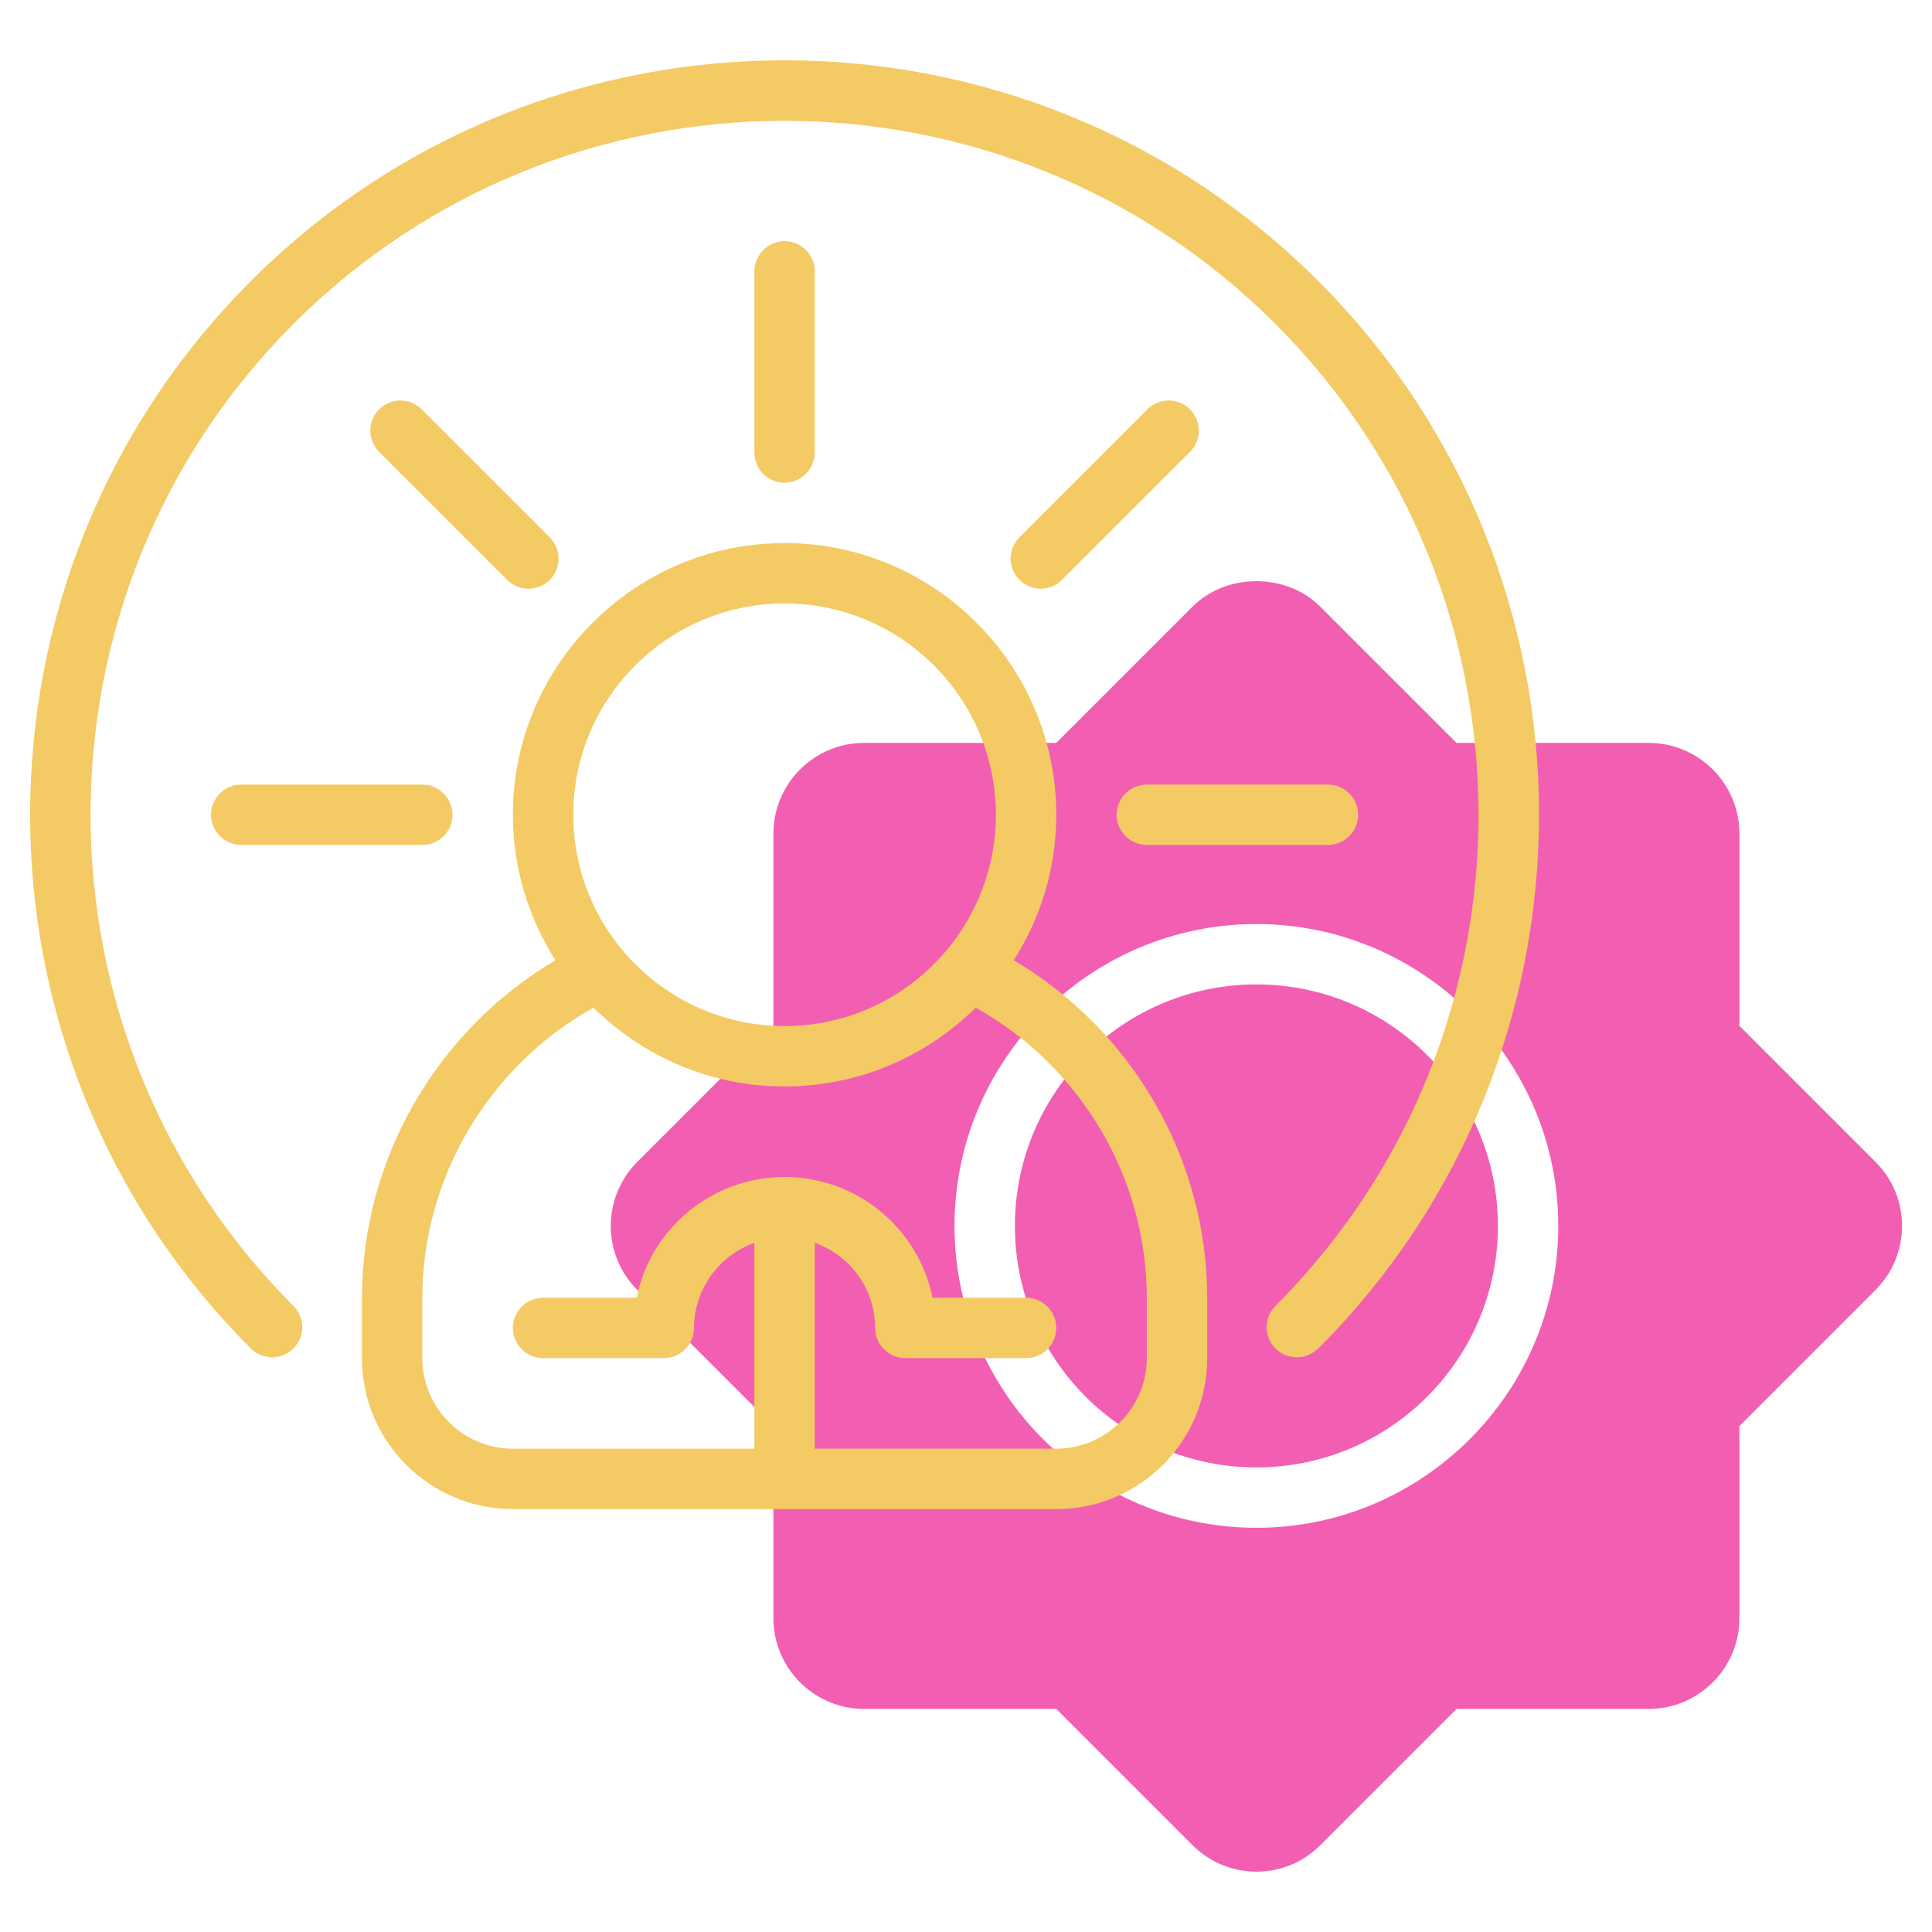
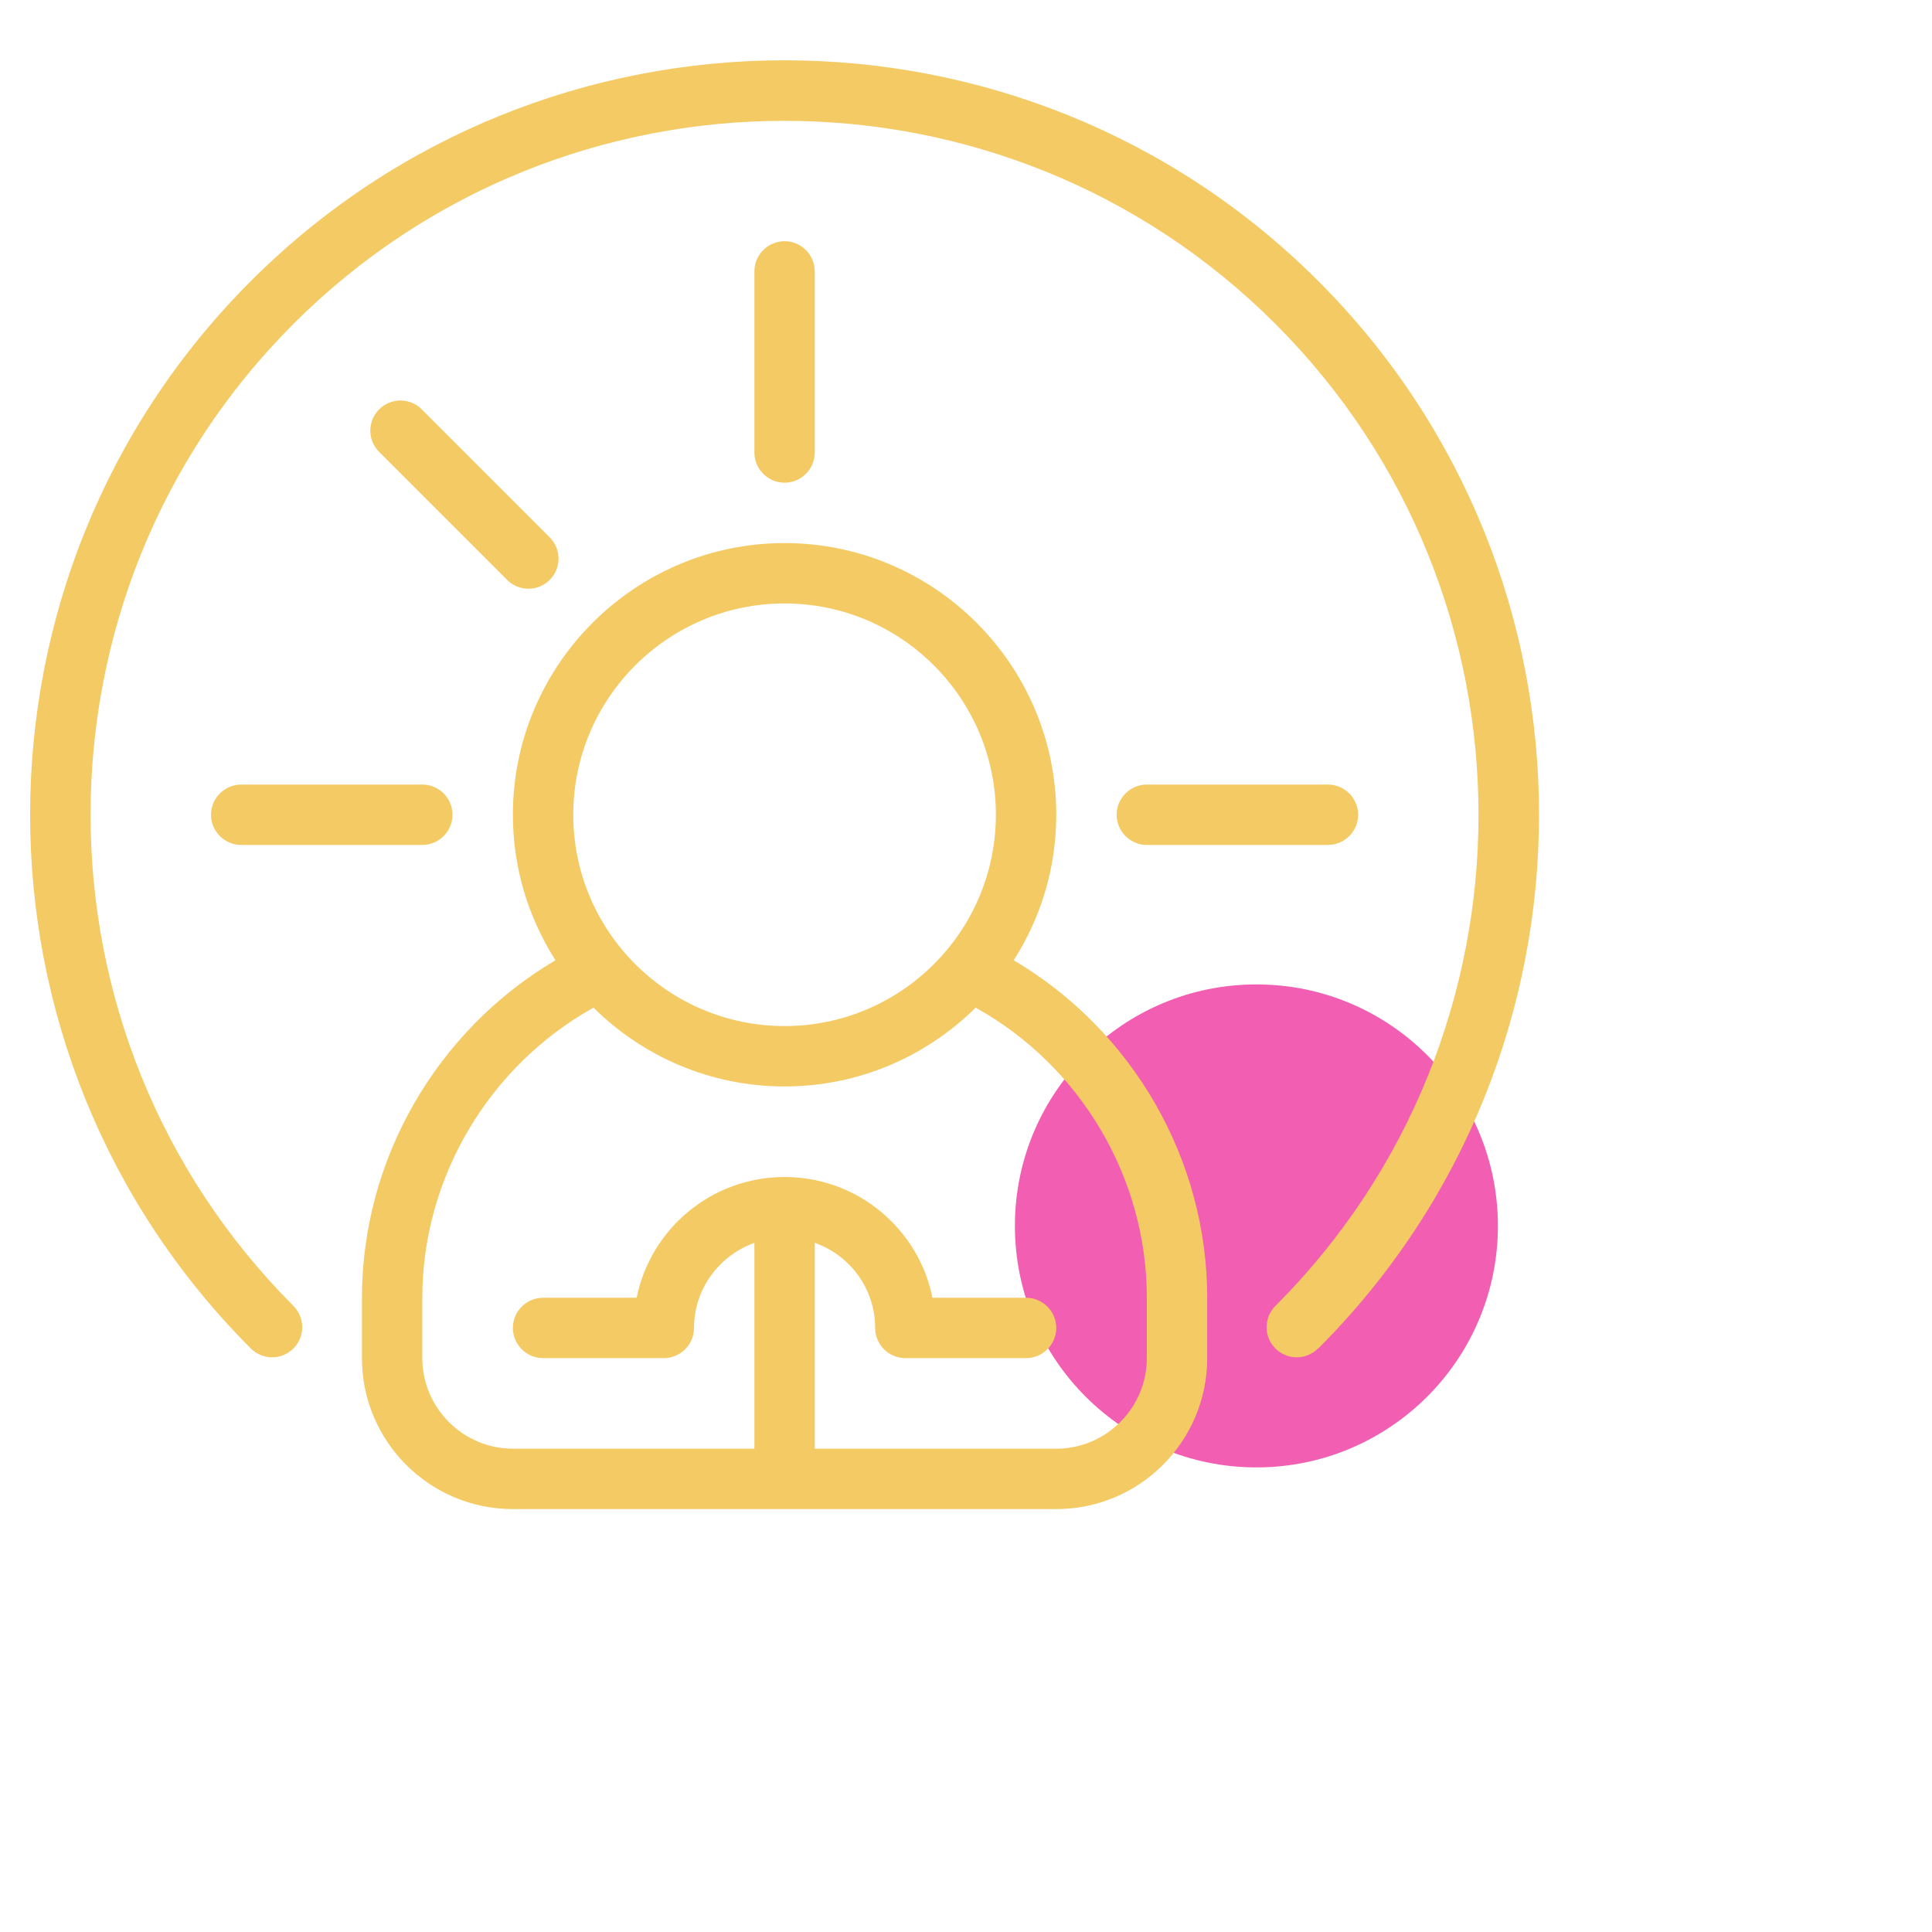
<svg xmlns="http://www.w3.org/2000/svg" id="Line" viewBox="0 0 64 64">
  <defs>
    <style>.cls-1{fill:#f4ca64;}.cls-2{fill:#f25fb2;}</style>
  </defs>
  <g>
    <circle class="cls-2" cx="41.62" cy="40.61" r="8" />
-     <path class="cls-2" d="M57.62,47.24l4.51-4.51c1.17-1.17,1.17-3.07,0-4.24l-4.51-4.51v-6.37c0-1.65-1.35-3-3-3h-6.37l-4.51-4.51c-1.13-1.13-3.11-1.13-4.24,0l-4.51,4.51h-6.37c-1.65,0-3,1.35-3,3v6.37l-4.51,4.51c-1.17,1.17-1.17,3.07,0,4.24l4.51,4.51v6.37c0,1.65,1.35,3,3,3h6.37l4.51,4.51c1.17,1.17,3.07,1.18,4.24,0l4.51-4.51h6.37c1.65,0,3-1.35,3-3v-6.37Zm-16,3.37c-5.51,0-10-4.49-10-10s4.49-10,10-10,10,4.49,10,10-4.49,10-10,10Z" />
  </g>
  <g>
    <path class="cls-1" d="M43.67,44.67c9.75-9.75,9.75-25.61,0-35.36C33.92-.44,18.06-.44,8.31,9.31-1.44,19.06-1.44,34.92,8.31,44.67c.39,.39,1.02,.39,1.41,0,.39-.39,.39-1.02,0-1.41C.76,34.28,.76,19.69,9.72,10.73,18.69,1.76,33.28,1.76,42.25,10.73c8.97,8.97,8.97,23.56,0,32.53-.39,.39-.39,1.02,0,1.41s1.02,.39,1.41,0Z" />
    <path class="cls-1" d="M16.99,49.99h18c2.76,0,5-2.24,5-5v-2c0-4.6-2.48-8.86-6.41-11.18,.89-1.39,1.41-3.04,1.41-4.82,0-4.96-4.04-9-9-9s-9,4.04-9,9c0,1.77,.52,3.42,1.41,4.82-3.93,2.32-6.41,6.59-6.41,11.18v2c0,2.76,2.24,5,5,5Zm9-30c3.86,0,7,3.14,7,7s-3.14,7-7,7-7-3.14-7-7,3.14-7,7-7Zm-12,23c0-3.98,2.21-7.68,5.67-9.61,1.63,1.61,3.86,2.61,6.33,2.61s4.7-1,6.33-2.61c3.47,1.93,5.67,5.62,5.67,9.61v2c0,1.65-1.35,3-3,3h-8v-6.82c1.16,.41,2,1.51,2,2.82,0,.55,.45,1,1,1h4c.55,0,1-.45,1-1s-.45-1-1-1h-3.1c-.46-2.28-2.48-4-4.9-4s-4.44,1.72-4.9,4h-3.1c-.55,0-1,.45-1,1s.45,1,1,1h4c.55,0,1-.45,1-1,0-1.3,.84-2.4,2-2.82v6.82h-8c-1.65,0-3-1.35-3-3v-2Z" />
    <path class="cls-1" d="M44.99,26.99c0-.55-.45-1-1-1h-6c-.55,0-1,.45-1,1s.45,1,1,1h6c.55,0,1-.45,1-1Z" />
    <path class="cls-1" d="M6.99,26.99c0,.55,.45,1,1,1h6c.55,0,1-.45,1-1s-.45-1-1-1H7.99c-.55,0-1,.45-1,1Z" />
    <path class="cls-1" d="M18.21,19.21c.39-.39,.39-1.02,0-1.41l-4.24-4.24c-.39-.39-1.02-.39-1.41,0-.39,.39-.39,1.02,0,1.41l4.24,4.24c.39,.39,1.02,.39,1.41,0Z" />
    <path class="cls-1" d="M26.99,14.99v-6c0-.55-.45-1-1-1s-1,.45-1,1v6c0,.55,.45,1,1,1s1-.45,1-1Z" />
-     <path class="cls-1" d="M35.18,19.21l4.24-4.24c.39-.39,.39-1.02,0-1.41-.39-.39-1.02-.39-1.41,0l-4.24,4.24c-.39,.39-.39,1.02,0,1.41,.39,.39,1.02,.39,1.41,0Z" />
  </g>
</svg>